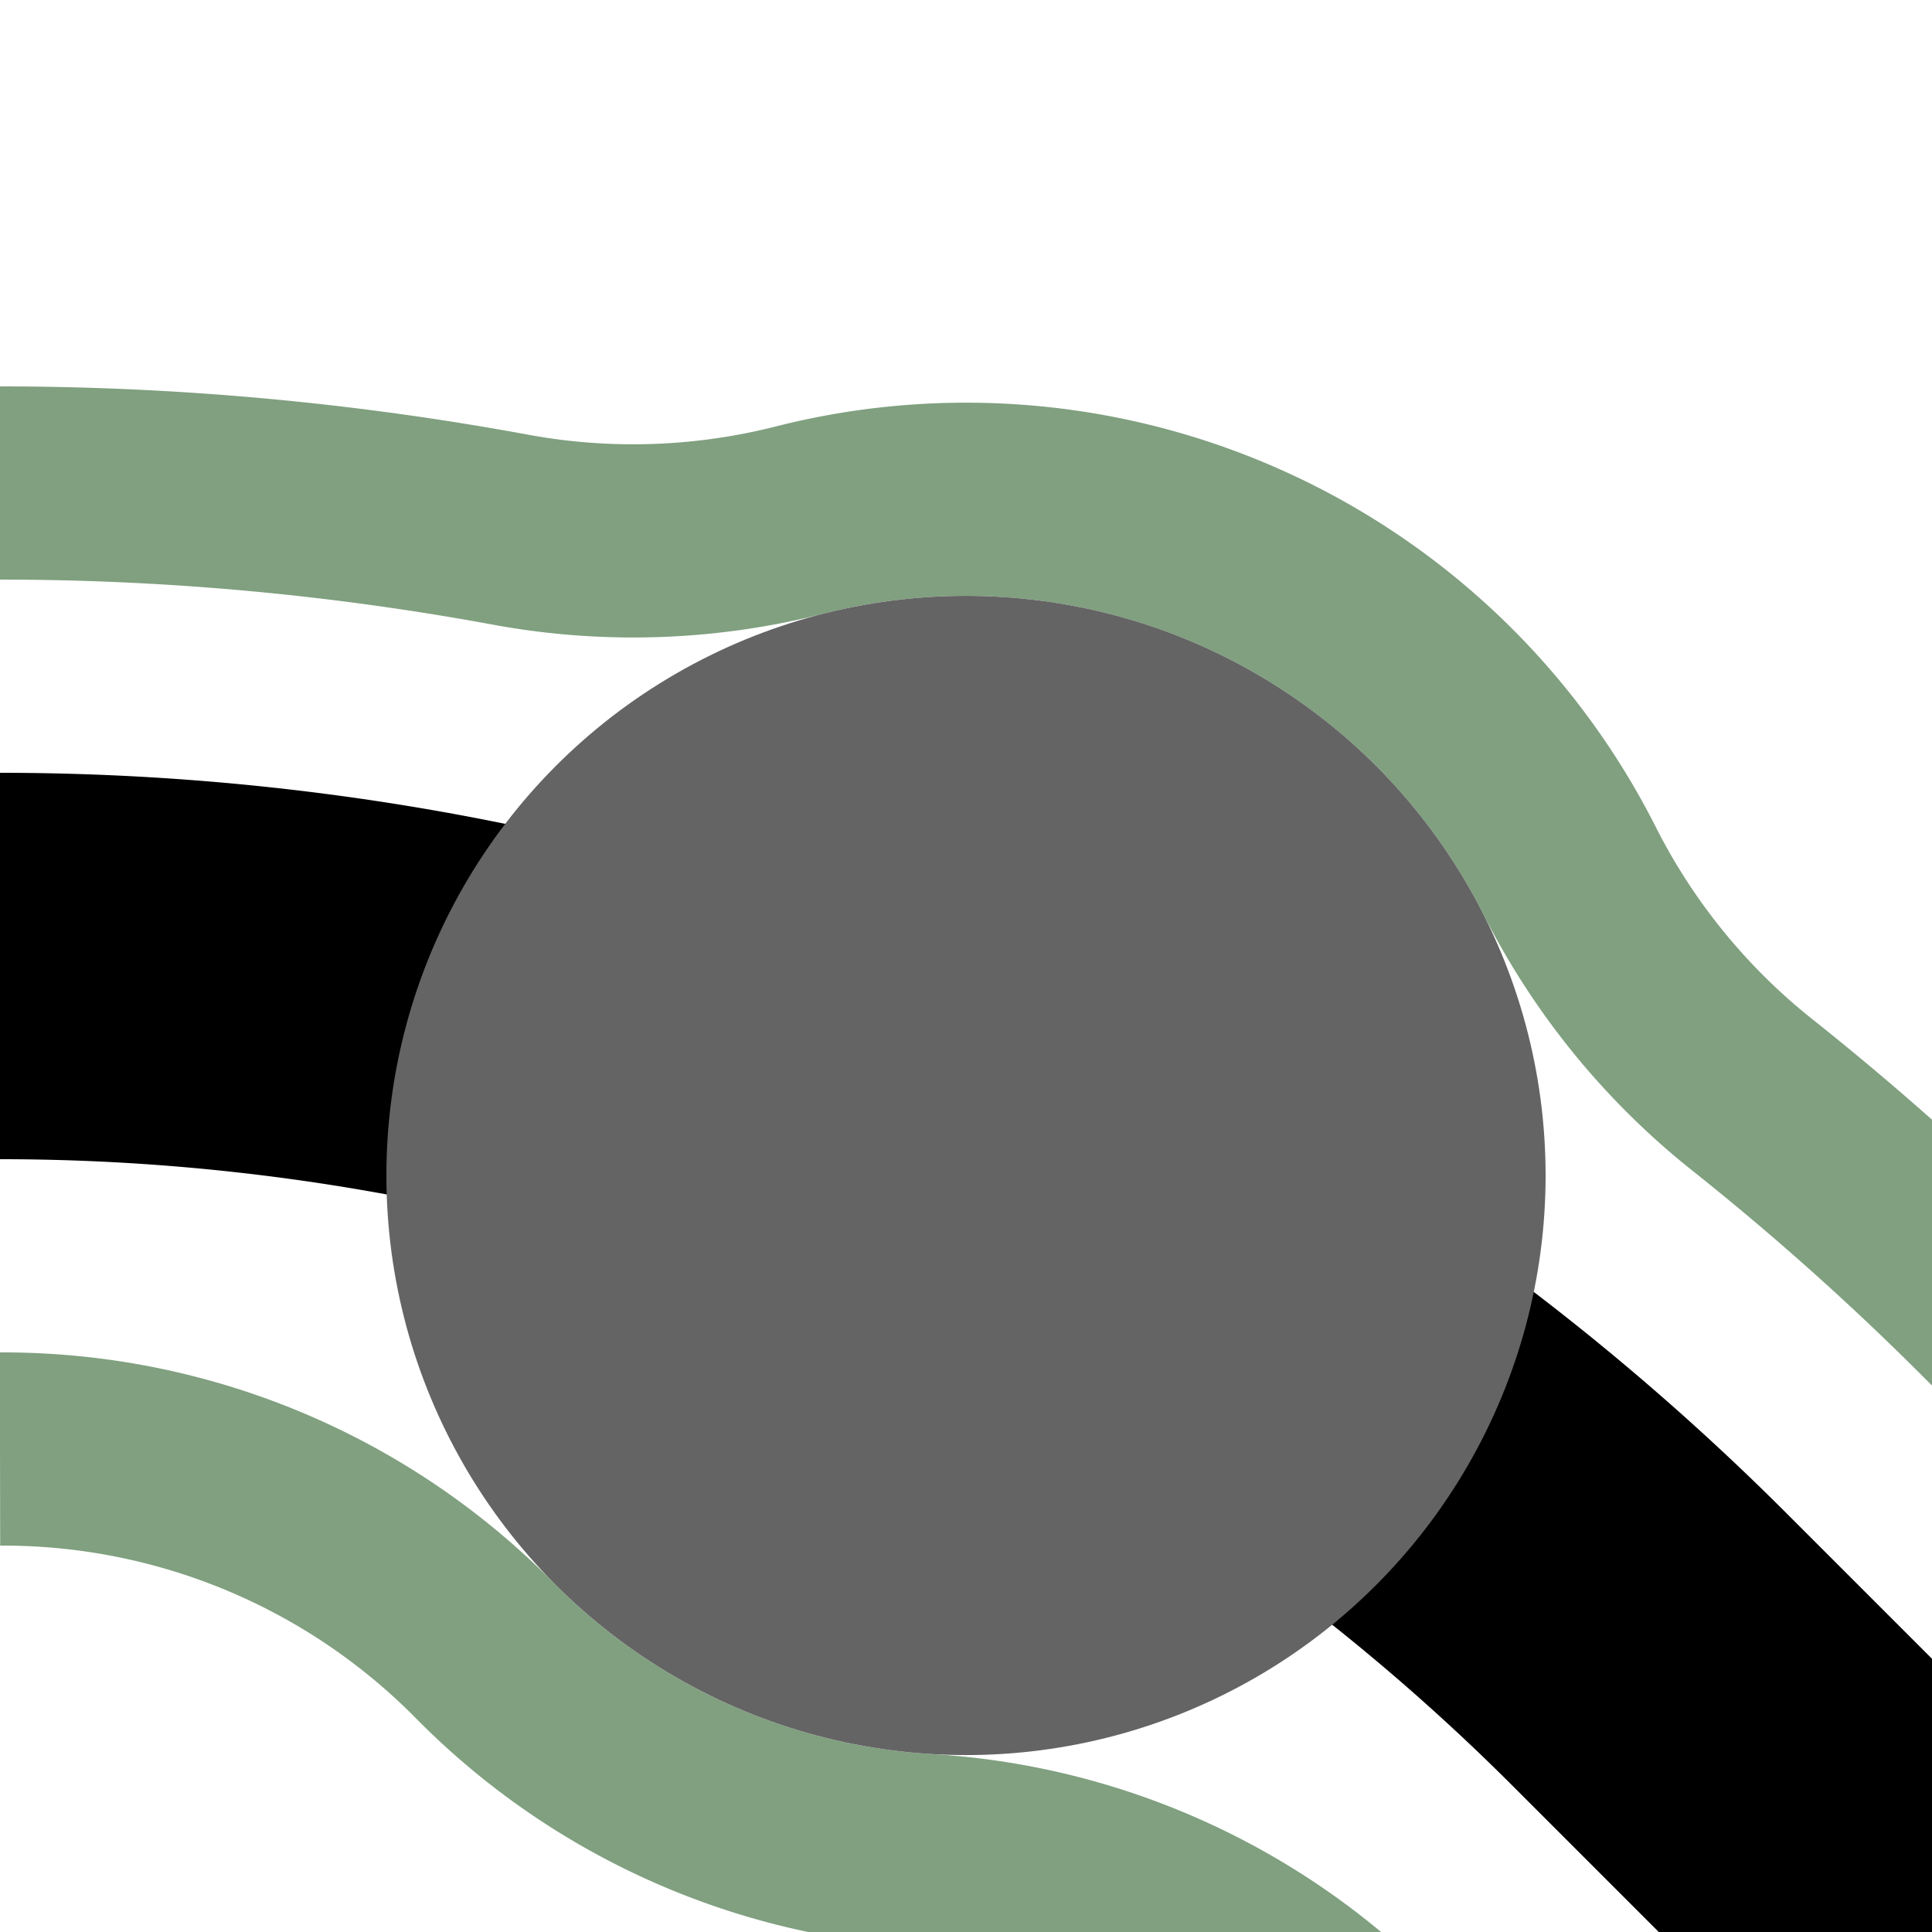
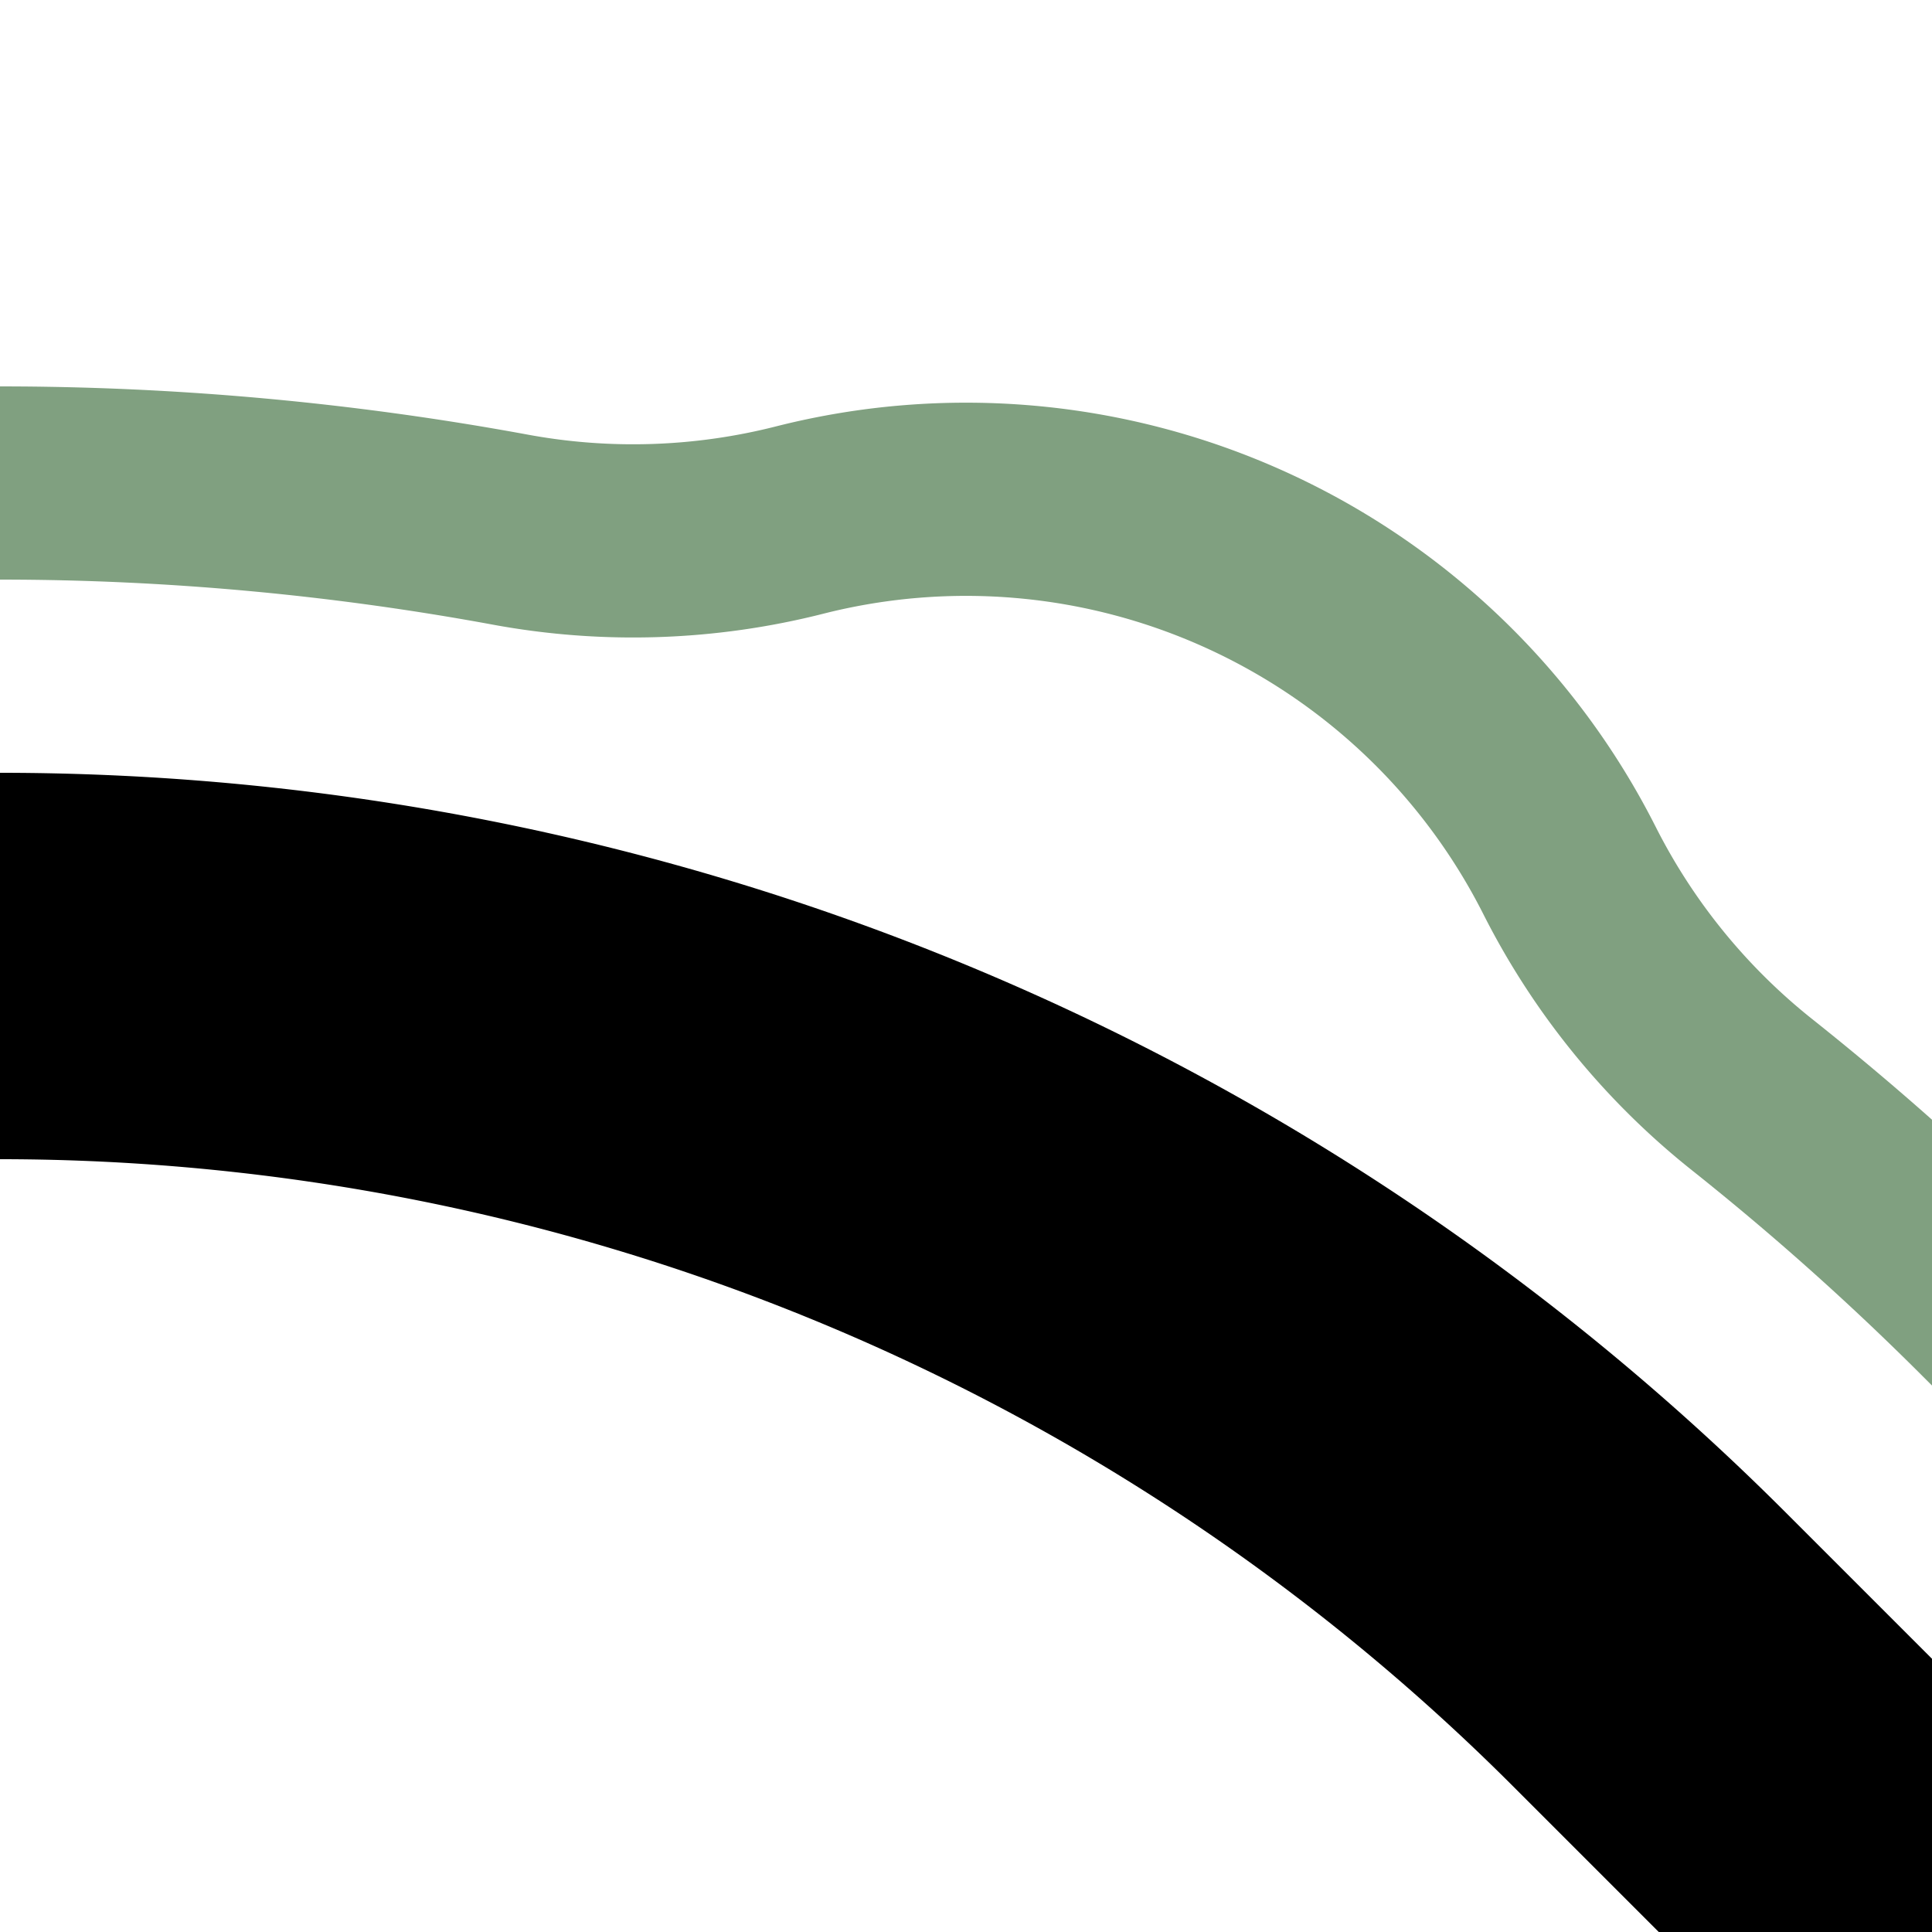
<svg xmlns="http://www.w3.org/2000/svg" width="500" height="500">
  <title>ehBHF2+r black</title>
  <g fill="none">
-     <path stroke="#80A080" d="m 590.165,413.388 -75,-75 a 728.553,728.553 0 0 0 -61.71,-55.07 175,175 0 0 1 -47.267,-58.039 175,175 0 0 0 -199.264,-90.681 175,175 0 0 1 -74.81,2.481 A 728.553,728.553 0 0 0 0,125 m 413.08,464.857 -60,-60 A 175,175 0 0 0 239.668,478.906 175,175 0 0 1 125.413,427.106 175,175 0 0 0 1.303,375.002 478.553,478.553 0 0 0 0,375.002" stroke-width="50" />
+     <path stroke="#80A080" d="m 590.165,413.388 -75,-75 a 728.553,728.553 0 0 0 -61.71,-55.07 175,175 0 0 1 -47.267,-58.039 175,175 0 0 0 -199.264,-90.681 175,175 0 0 1 -74.81,2.481 A 728.553,728.553 0 0 0 0,125 m 413.08,464.857 -60,-60 " stroke-width="50" />
    <path stroke="#000000" d="M 500,500 426.777,426.777 A 603.553,603.553 0 0 0 0,250" stroke-width="100" />
  </g>
-   <circle fill="#646464" cx="250" cy="304.211" r="150" />
</svg>